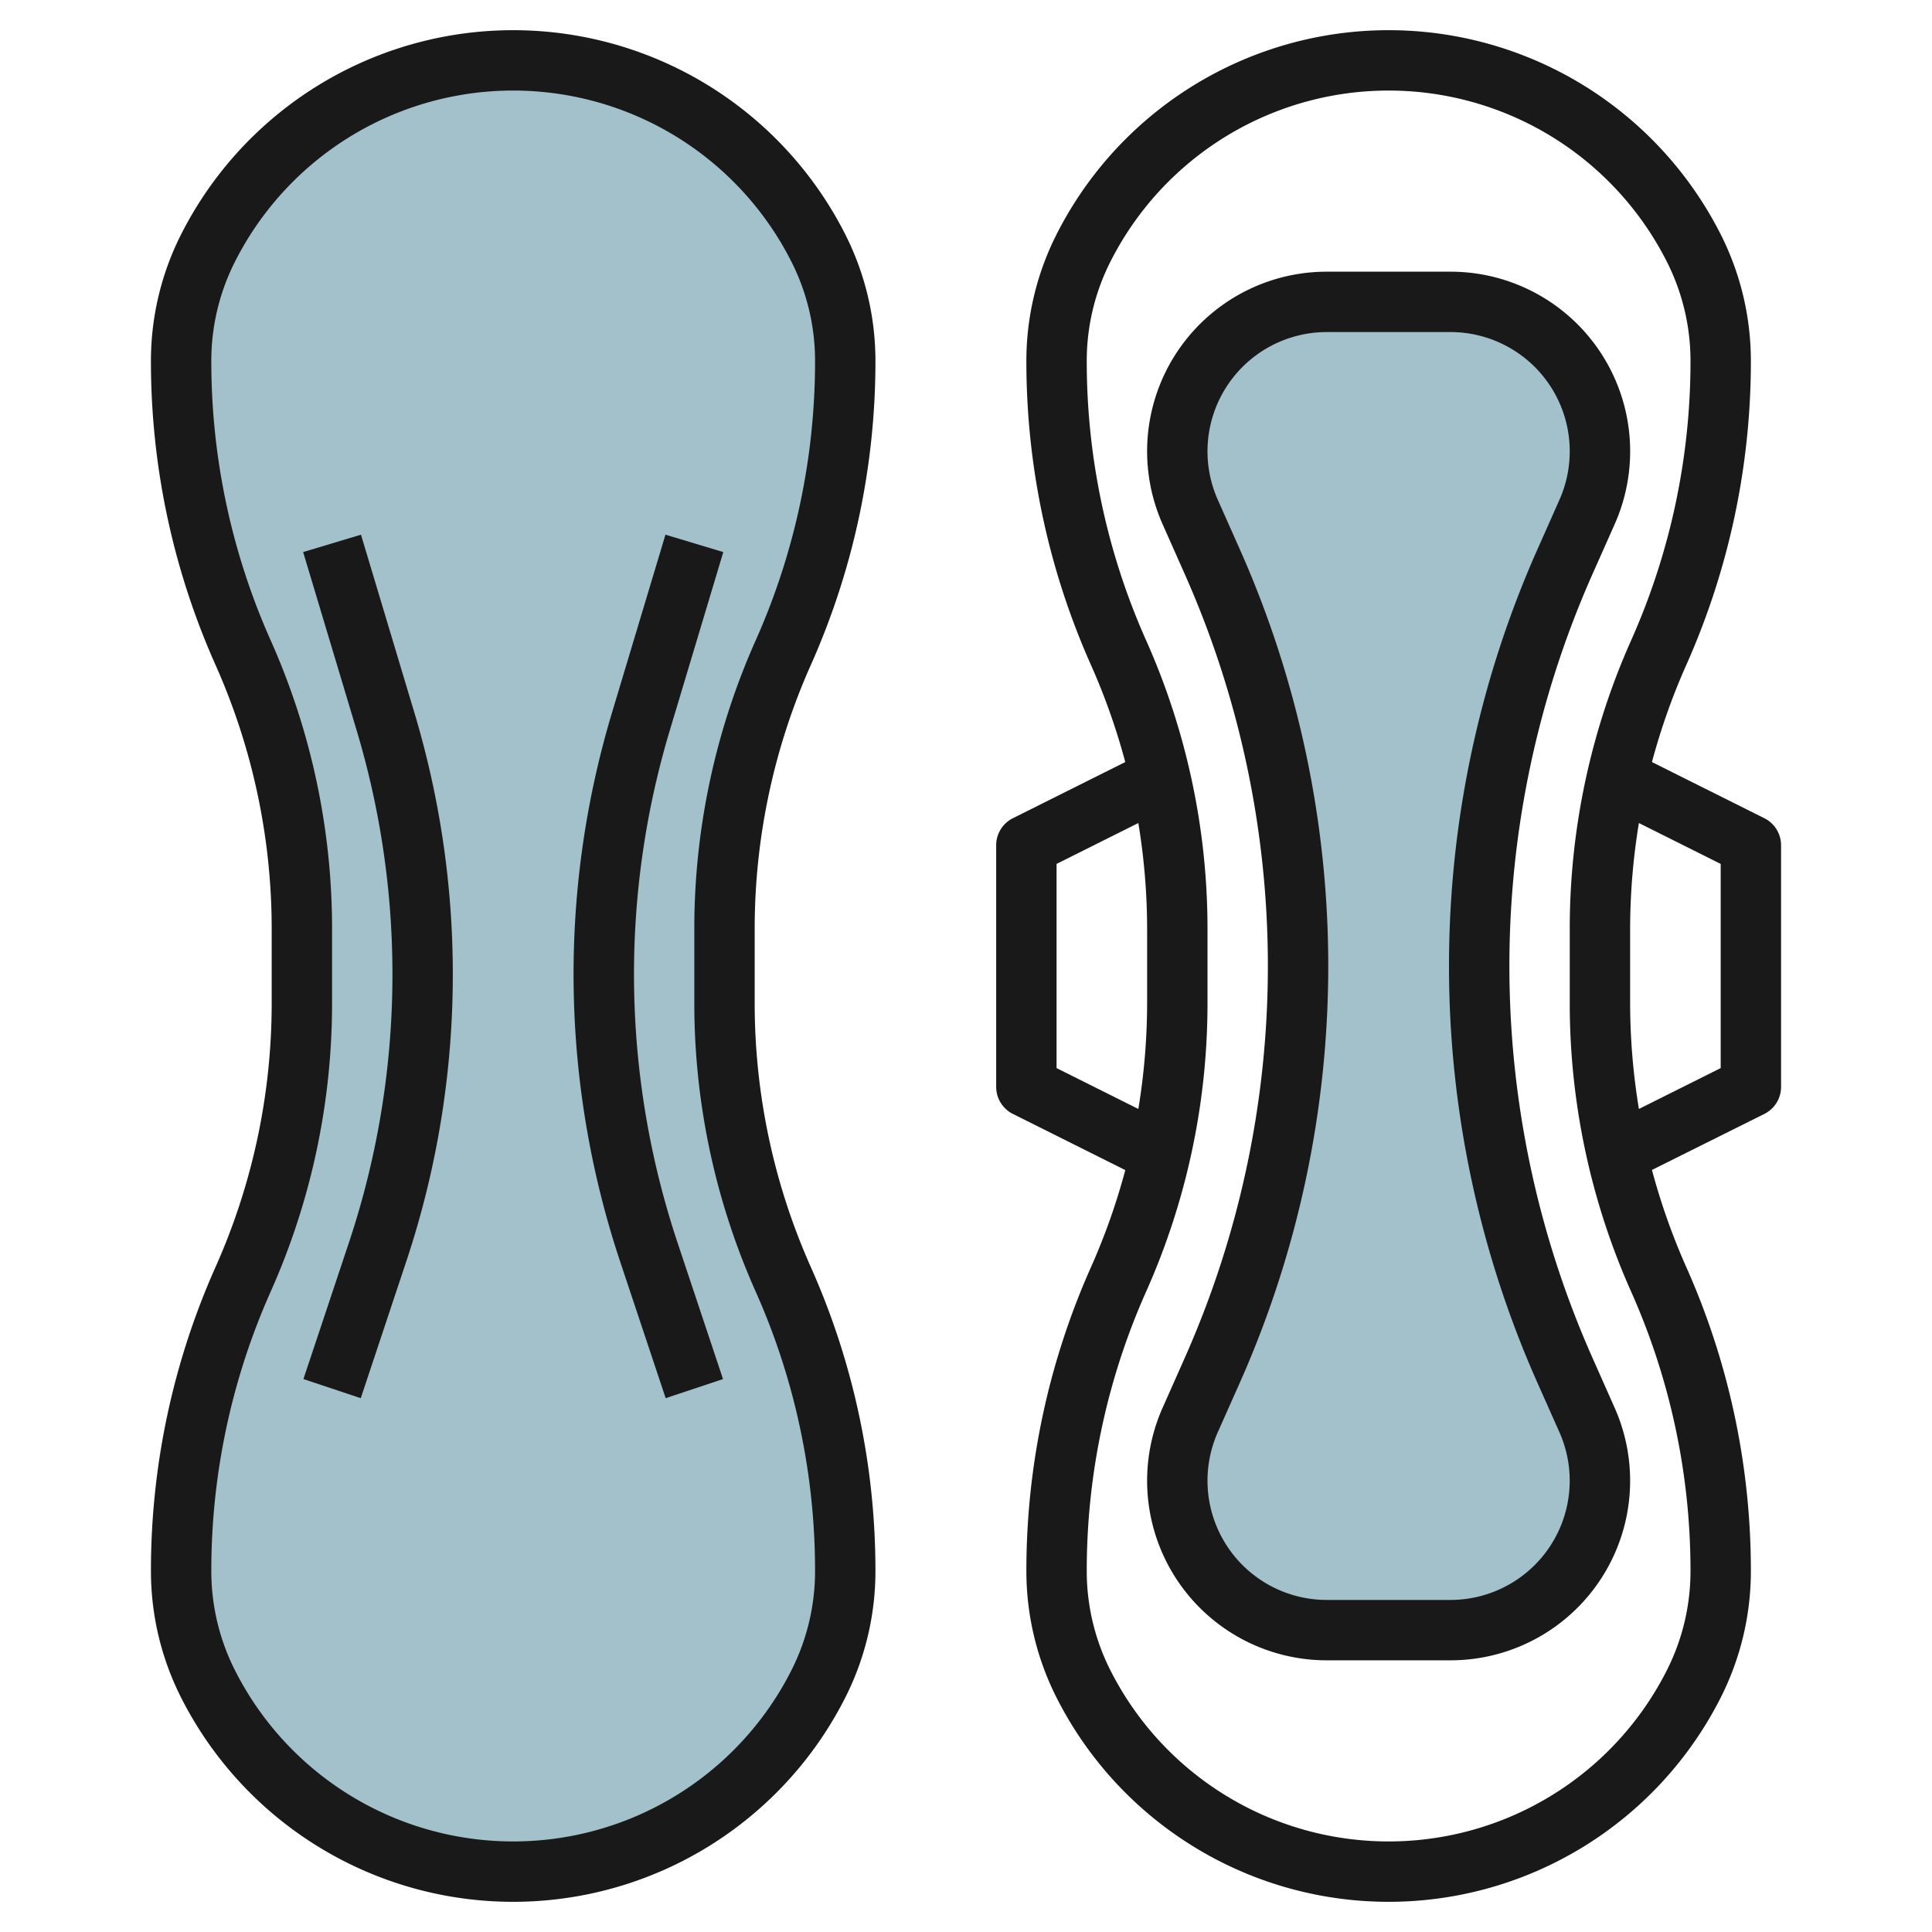
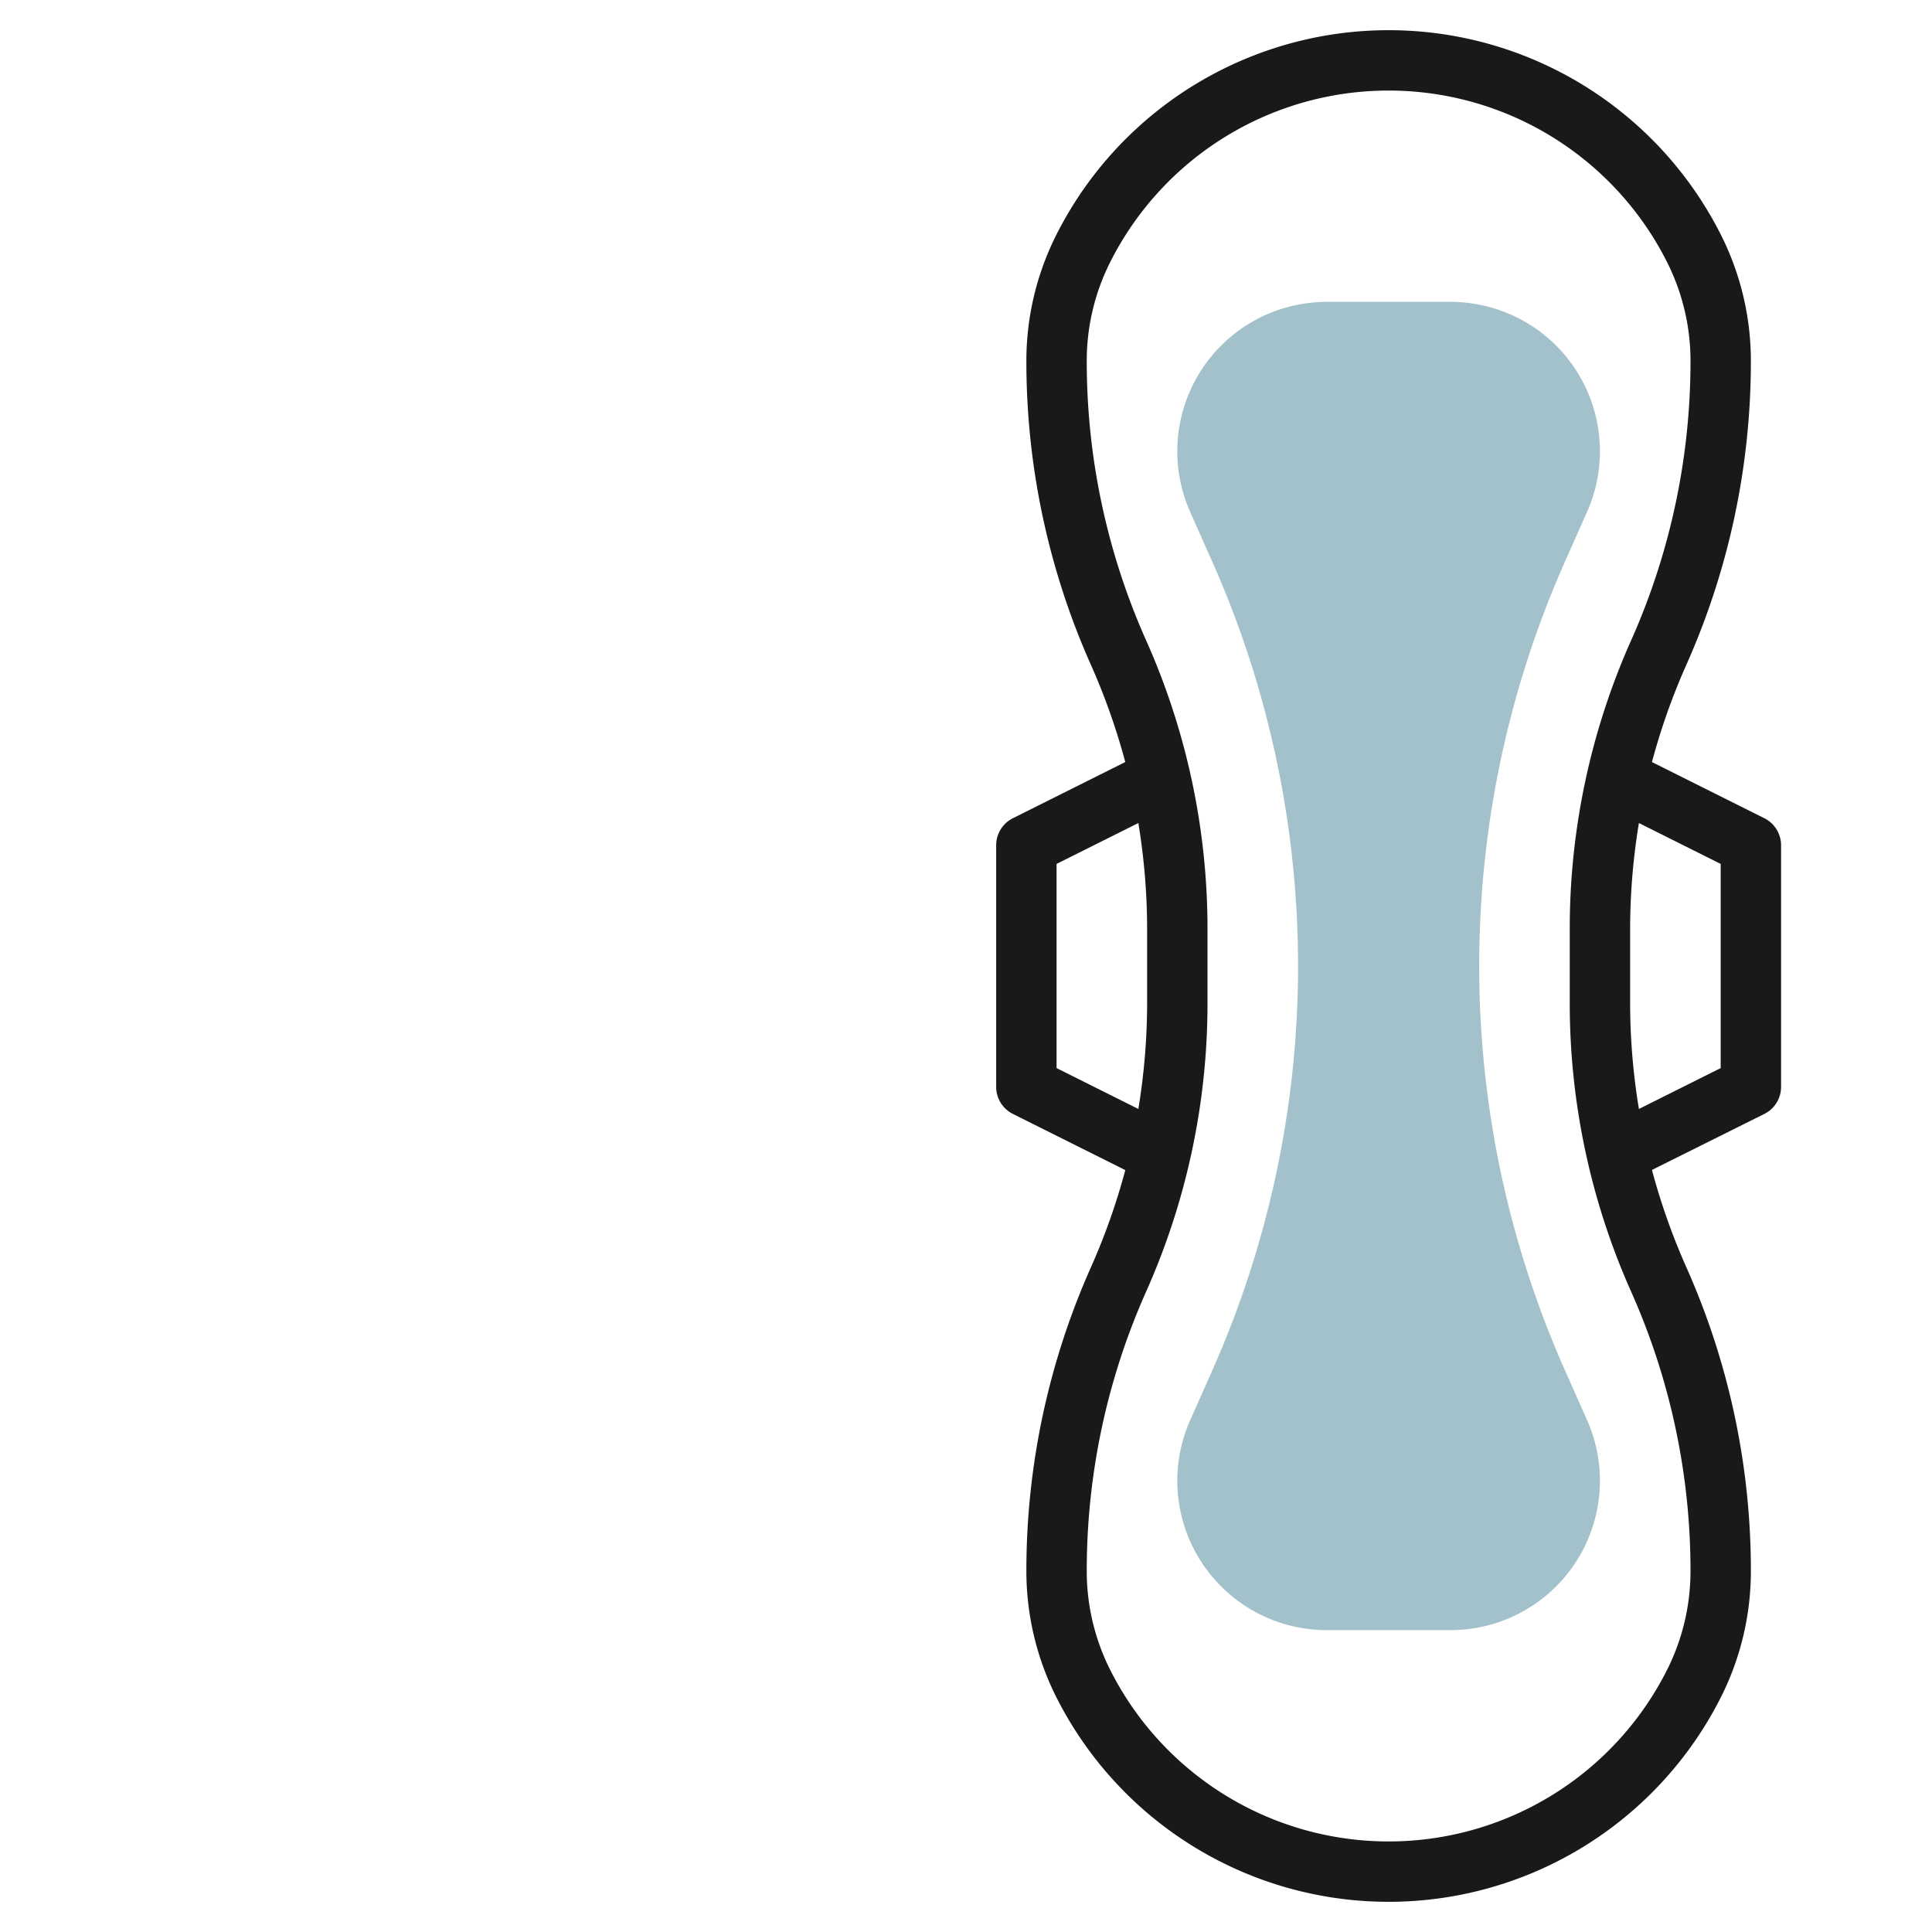
<svg xmlns="http://www.w3.org/2000/svg" height="512" viewBox="0 0 64 64" width="512">
  <g id="Layer_4" data-name="Layer 4">
    <path d="m40.157 45.4-.73 1.644a4.939 4.939 0 0 0 -.427 2.007 4.95 4.95 0 0 0 4.95 4.949h4.1a4.95 4.95 0 0 0 4.95-4.949 4.939 4.939 0 0 0 -.427-2.01l-.73-1.644a32.989 32.989 0 0 1 -2.843-13.397 32.994 32.994 0 0 1 2.843-13.4l.73-1.643a4.94 4.94 0 0 0 .427-2.007 4.95 4.95 0 0 0 -4.95-4.95h-4.1a4.95 4.95 0 0 0 -4.95 4.95 4.94 4.94 0 0 0 .427 2.011l.73 1.643a32.994 32.994 0 0 1 2.843 13.396 32.989 32.989 0 0 1 -2.843 13.4z" fill="#a3c1ca" />
-     <path d="m8.053 21.621a23.839 23.839 0 0 1 -2.053-9.676 8.23 8.23 0 0 1 .87-3.683 11.325 11.325 0 0 1 10.13-6.262 11.325 11.325 0 0 1 10.13 6.262 8.23 8.23 0 0 1 .87 3.683 23.839 23.839 0 0 1 -2.053 9.676 22.579 22.579 0 0 0 -1.947 9.173v2.414a22.579 22.579 0 0 0 1.947 9.173 23.834 23.834 0 0 1 2.053 9.675 8.237 8.237 0 0 1 -.87 3.684 11.325 11.325 0 0 1 -10.13 6.26 11.325 11.325 0 0 1 -10.13-6.26 8.237 8.237 0 0 1 -.87-3.684 23.834 23.834 0 0 1 2.053-9.675 22.579 22.579 0 0 0 1.947-9.173v-2.414a22.579 22.579 0 0 0 -1.947-9.173z" fill="#a3c1ca" />
    <g fill="#191919">
-       <path d="m39.243 19.01a31.981 31.981 0 0 1 0 25.98l-.73 1.644a5.949 5.949 0 0 0 5.437 8.366h4.1a5.949 5.949 0 0 0 5.437-8.366l-.73-1.644a31.986 31.986 0 0 1 0-25.98l.731-1.644a5.949 5.949 0 0 0 -5.438-8.366h-4.1a5.949 5.949 0 0 0 -5.437 8.366zm4.707-8.01h4.1a3.951 3.951 0 0 1 3.61 5.554l-.731 1.646a33.988 33.988 0 0 0 0 27.606l.731 1.643a3.951 3.951 0 0 1 -3.61 5.551h-4.1a3.951 3.951 0 0 1 -3.61-5.554l.731-1.643a33.988 33.988 0 0 0 0-27.606l-.731-1.643a3.951 3.951 0 0 1 3.61-5.554z" />
      <path d="m33.553 36.9 3.724 1.861a21.65 21.65 0 0 1 -1.138 3.218 24.685 24.685 0 0 0 -2.139 10.077 9.292 9.292 0 0 0 .975 4.131 12.327 12.327 0 0 0 22.05 0 9.281 9.281 0 0 0 .975-4.131 24.669 24.669 0 0 0 -2.14-10.082 21.759 21.759 0 0 1 -1.137-3.218l3.724-1.856a1 1 0 0 0 .553-.9v-8a1 1 0 0 0 -.553-.895l-3.724-1.861a21.65 21.65 0 0 1 1.138-3.218 24.685 24.685 0 0 0 2.139-10.082 9.292 9.292 0 0 0 -.975-4.131 12.327 12.327 0 0 0 -22.05 0 9.281 9.281 0 0 0 -.975 4.131 24.685 24.685 0 0 0 2.139 10.082 21.759 21.759 0 0 1 1.137 3.218l-3.724 1.861a1 1 0 0 0 -.552.895v8a1 1 0 0 0 .553.9zm23.447-8.282v6.764l-2.709 1.354a21.684 21.684 0 0 1 -.291-3.529v-2.414a21.684 21.684 0 0 1 .291-3.529zm-21-16.674a7.273 7.273 0 0 1 .764-3.236 10.326 10.326 0 0 1 18.472 0 7.273 7.273 0 0 1 .764 3.236 22.692 22.692 0 0 1 -1.967 9.27 23.434 23.434 0 0 0 -2.033 9.579v2.414a23.434 23.434 0 0 0 2.033 9.579 22.692 22.692 0 0 1 1.967 9.27 7.273 7.273 0 0 1 -.764 3.236 10.326 10.326 0 0 1 -18.472 0 7.273 7.273 0 0 1 -.764-3.236 22.692 22.692 0 0 1 1.967-9.27 23.434 23.434 0 0 0 2.033-9.579v-2.414a23.434 23.434 0 0 0 -2.033-9.579 22.692 22.692 0 0 1 -1.967-9.27zm-1 16.674 2.709-1.354a21.684 21.684 0 0 1 .291 3.529v2.414a21.684 21.684 0 0 1 -.291 3.529l-2.709-1.354z" />
-       <path d="m7.139 41.974a24.685 24.685 0 0 0 -2.139 10.082 9.292 9.292 0 0 0 .975 4.131 12.327 12.327 0 0 0 22.05 0 9.281 9.281 0 0 0 .975-4.131 24.669 24.669 0 0 0 -2.14-10.082 21.46 21.46 0 0 1 -1.86-8.767v-2.414a21.445 21.445 0 0 1 1.861-8.767 24.685 24.685 0 0 0 2.139-10.082 9.292 9.292 0 0 0 -.975-4.131 12.327 12.327 0 0 0 -22.05 0 9.281 9.281 0 0 0 -.975 4.131 24.685 24.685 0 0 0 2.139 10.082 21.46 21.46 0 0 1 1.861 8.767v2.414a21.445 21.445 0 0 1 -1.861 8.767zm1.828-20.76a22.692 22.692 0 0 1 -1.967-9.27 7.273 7.273 0 0 1 .764-3.236 10.326 10.326 0 0 1 18.472 0 7.273 7.273 0 0 1 .764 3.236 22.692 22.692 0 0 1 -1.967 9.27 23.434 23.434 0 0 0 -2.033 9.579v2.414a23.434 23.434 0 0 0 2.033 9.579 22.692 22.692 0 0 1 1.967 9.27 7.273 7.273 0 0 1 -.764 3.236 10.326 10.326 0 0 1 -18.472 0 7.273 7.273 0 0 1 -.764-3.236 22.692 22.692 0 0 1 1.967-9.27 23.434 23.434 0 0 0 2.033-9.579v-2.414a23.434 23.434 0 0 0 -2.033-9.579z" />
-       <path d="m10.051 45.684 1.9.632 1.503-4.516a30.056 30.056 0 0 0 1.546-9.526 30.09 30.09 0 0 0 -1.27-8.655l-1.772-5.907-1.916.576 1.772 5.906a28.09 28.09 0 0 1 1.186 8.08 28.052 28.052 0 0 1 -1.443 8.893z" />
-       <path d="m22.051 46.316 1.9-.632-1.506-4.517a28.121 28.121 0 0 1 -.257-16.973l1.772-5.906-1.916-.576-1.774 5.907a30.124 30.124 0 0 0 .276 18.181z" />
    </g>
  </g>
</svg>